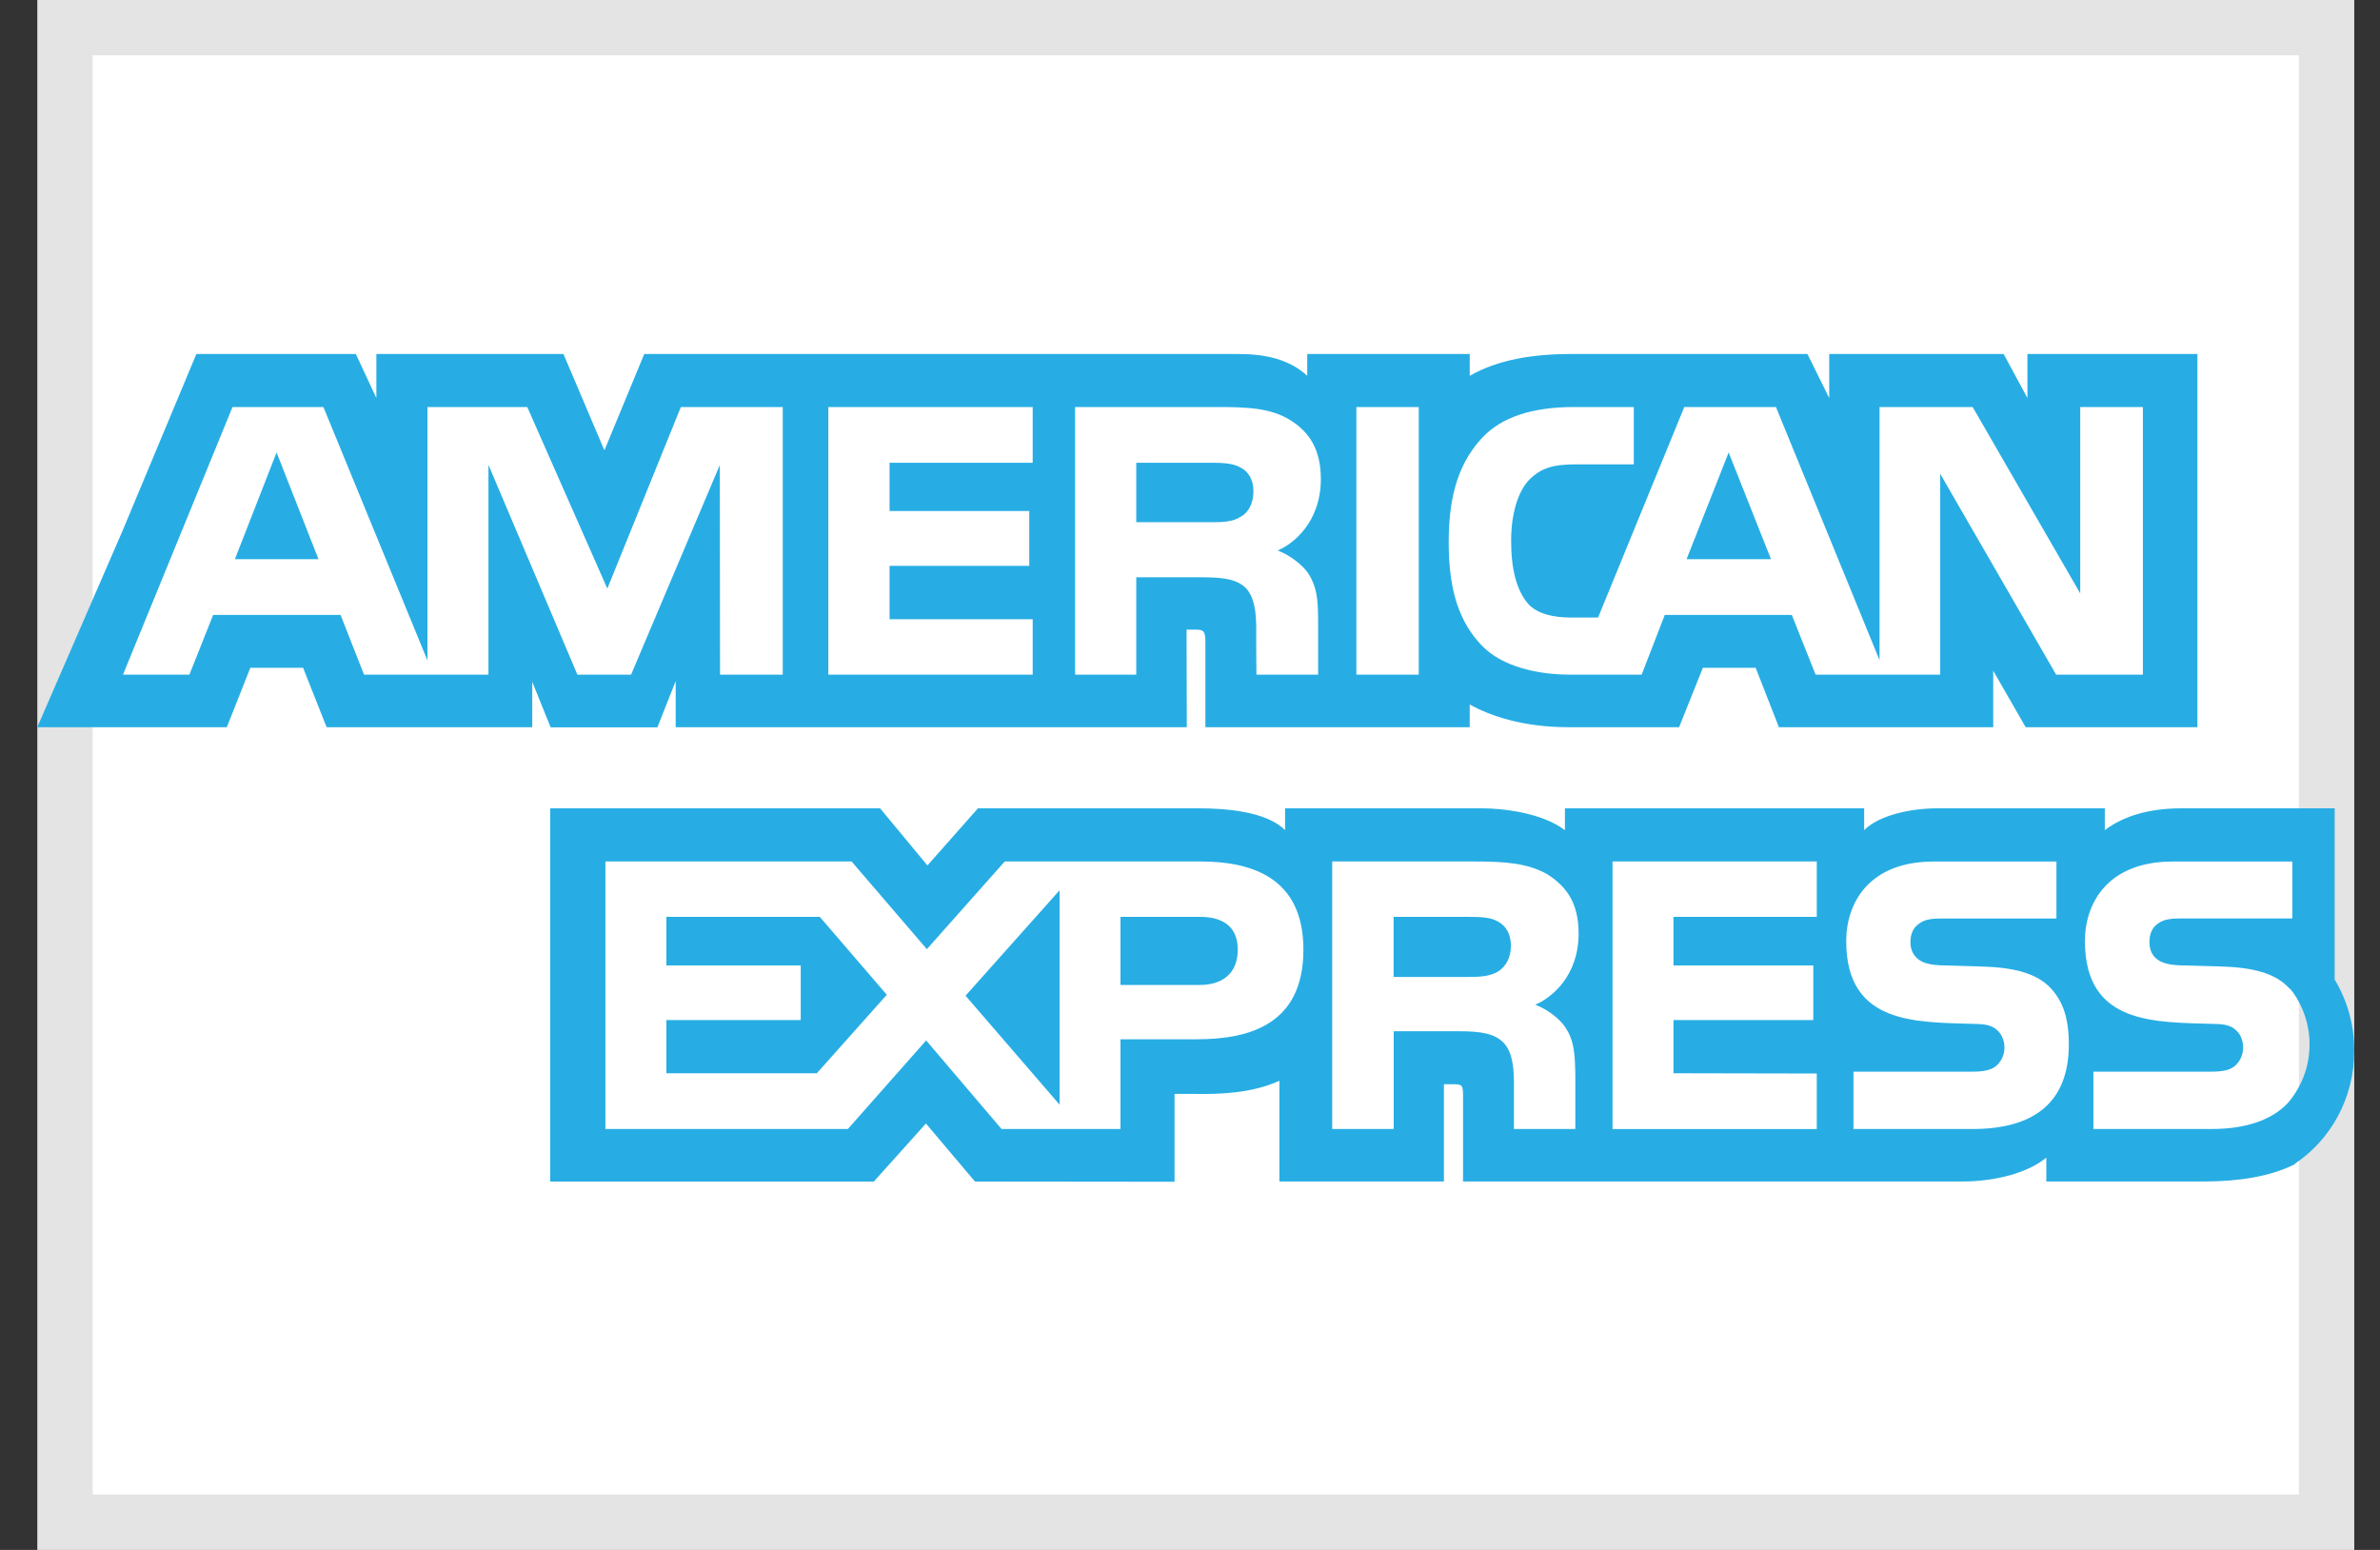
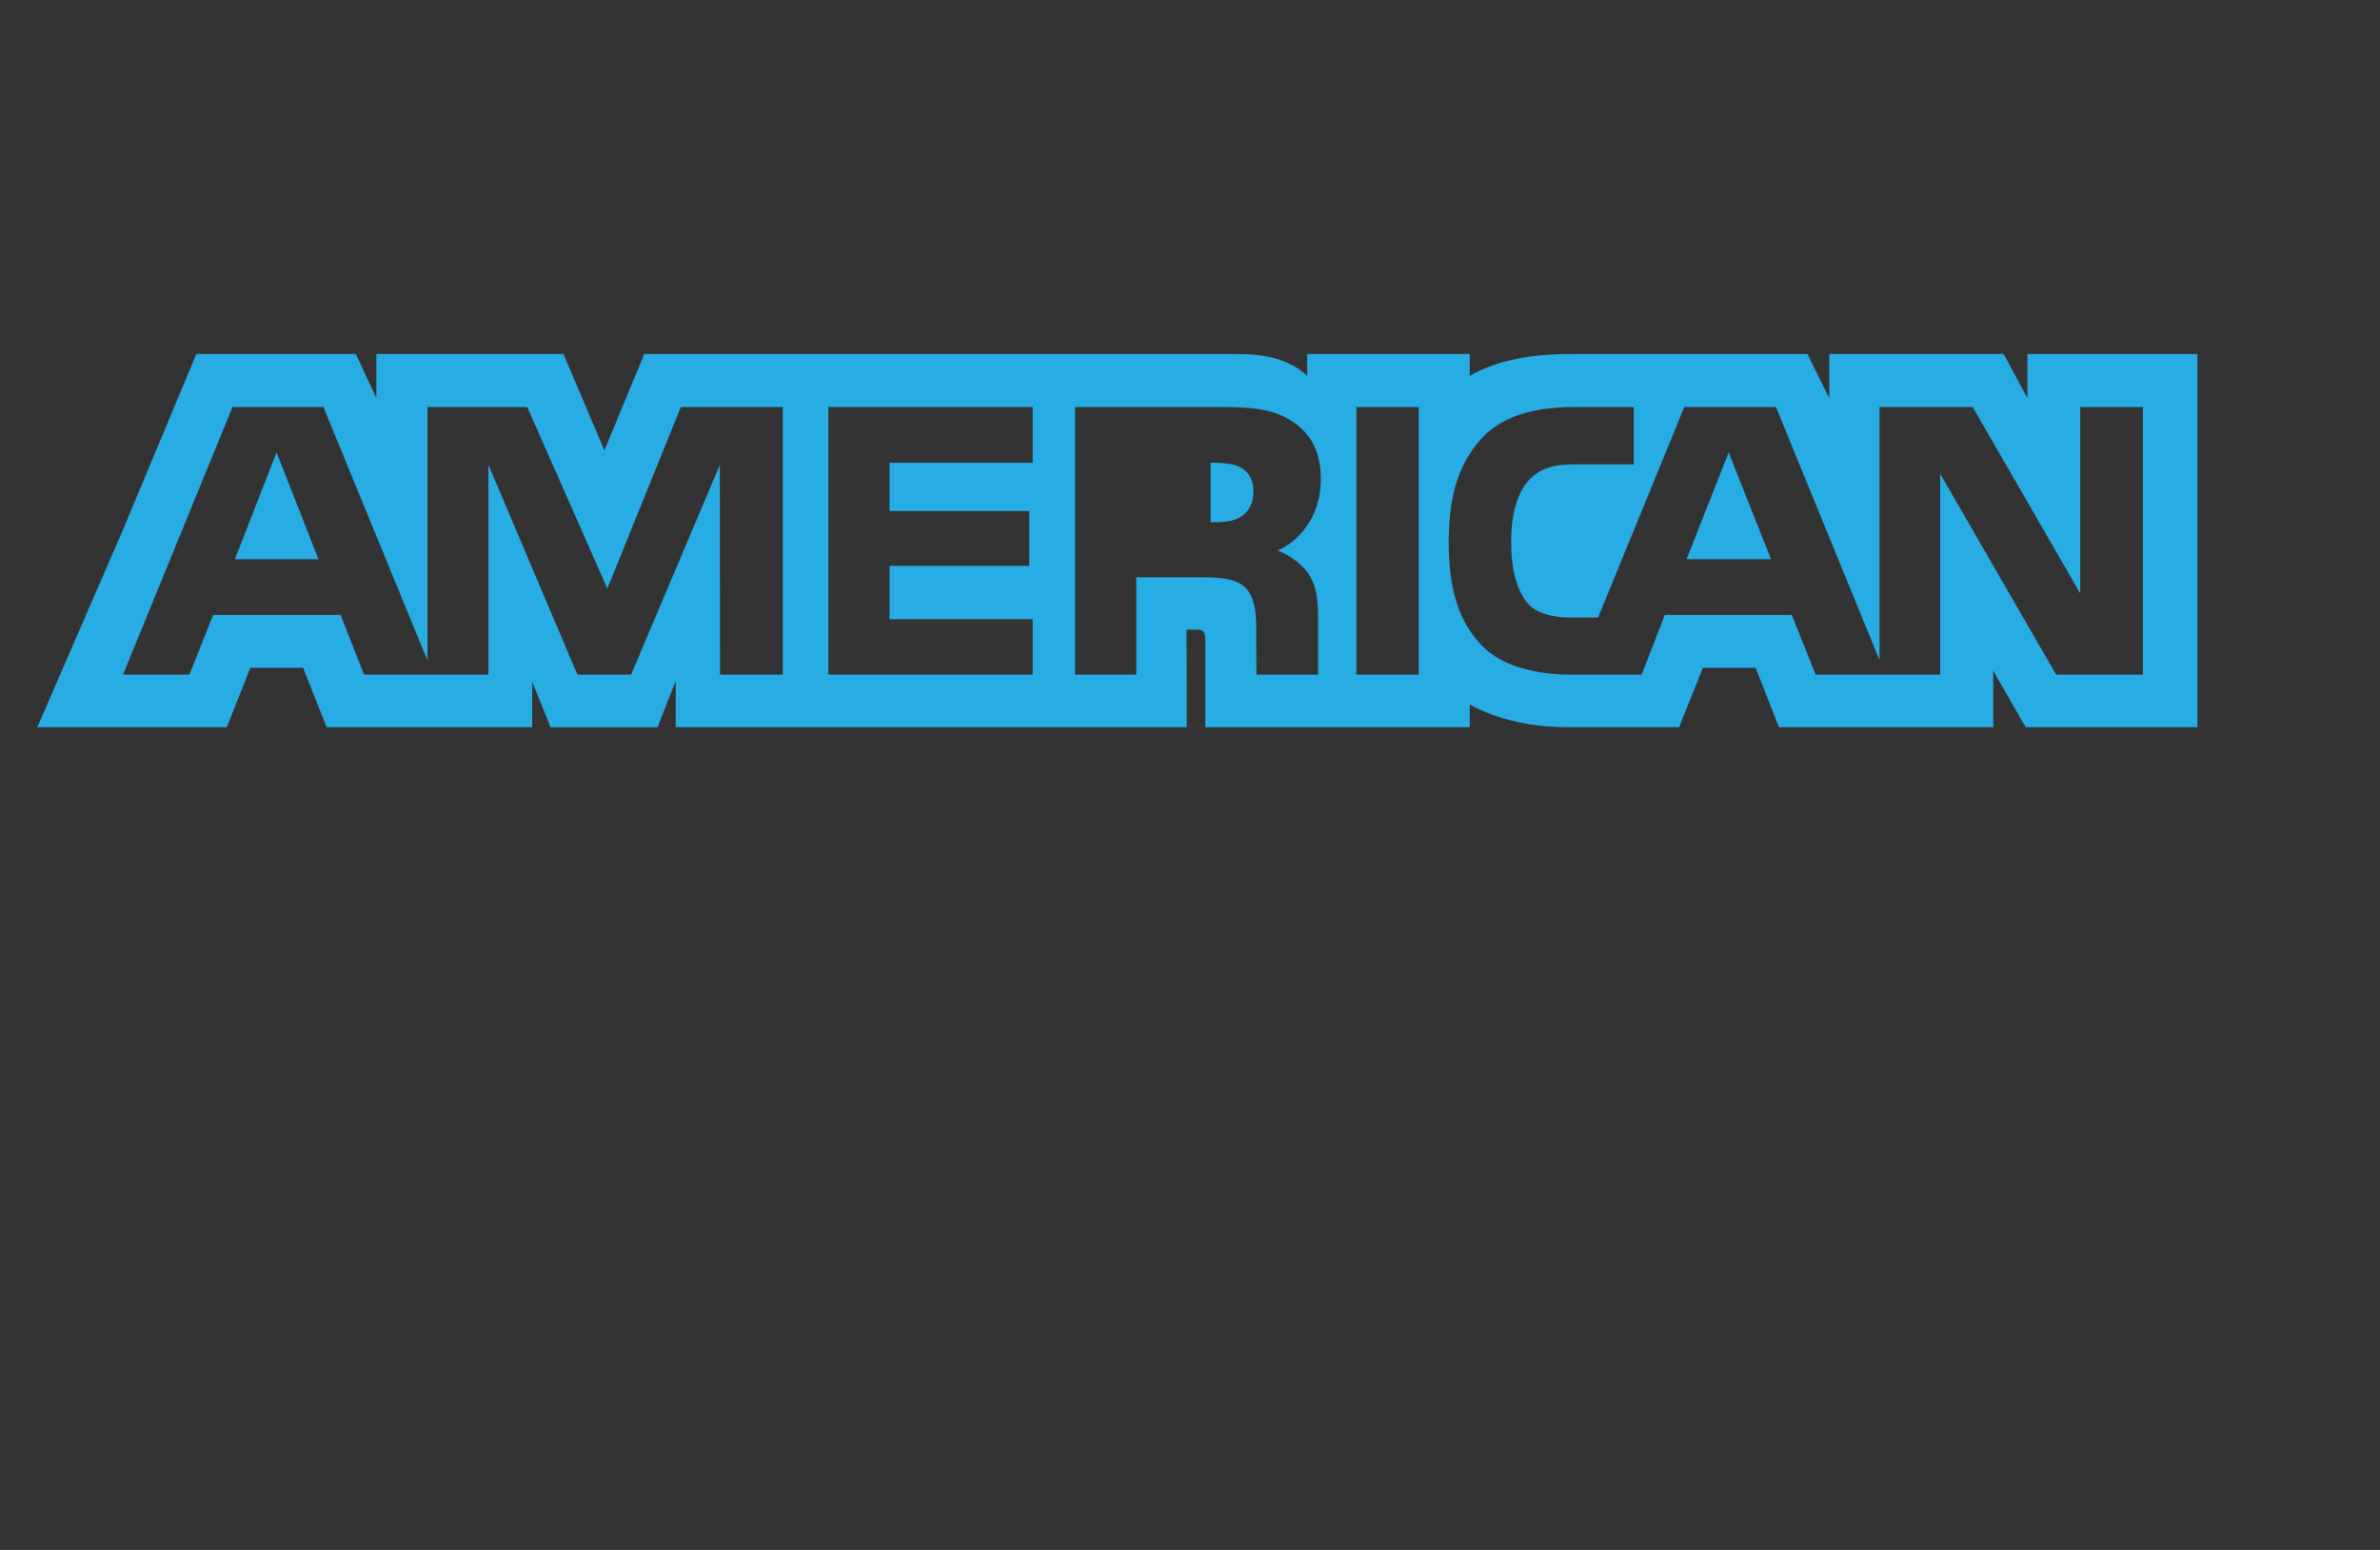
<svg xmlns="http://www.w3.org/2000/svg" width="43" height="28" viewBox="0 0 43 28" fill="none">
  <rect x="0" y="0" width="43" height="28" fill="#333333" stroke="none" />
-   <rect x="1.174" y="0.5" width="40.861" height="27" fill="white" stroke="#E4E4E4" />
-   <path d="M5.754 10.102L4.997 8.174L4.244 10.102H5.754ZM22.419 9.334C22.267 9.431 22.087 9.434 21.872 9.434H20.529V8.36H21.89C22.083 8.36 22.284 8.369 22.414 8.447C22.557 8.518 22.646 8.668 22.646 8.875C22.646 9.086 22.561 9.256 22.419 9.334ZM31.997 10.102L31.232 8.174L30.472 10.102H31.997ZM14.142 12.188H13.009L13.005 8.401L11.402 12.188H10.432L8.825 8.398V12.188H6.577L6.153 11.109H3.851L3.422 12.188H2.222L4.201 7.353H5.843L7.723 11.931V7.353H9.526L10.973 10.633L12.301 7.353H14.142V12.188ZM18.658 12.188H14.966V7.353H18.658V8.36H16.072V9.232H18.596V10.223H16.072V11.187H18.658L18.658 12.188ZM23.864 8.656C23.864 9.426 23.372 9.825 23.085 9.944C23.327 10.041 23.534 10.211 23.632 10.352C23.788 10.591 23.815 10.807 23.815 11.238V12.188H22.7L22.696 11.578C22.696 11.287 22.722 10.868 22.521 10.636C22.36 10.466 22.114 10.429 21.716 10.429H20.529V12.188H19.424V7.353H21.966C22.532 7.353 22.948 7.368 23.304 7.585C23.654 7.801 23.864 8.116 23.864 8.656ZM25.633 12.188H24.506V7.353H25.633V12.188ZM38.716 12.188H37.149L35.054 8.559V12.188H32.803L32.373 11.109H30.078L29.66 12.188H28.366C27.83 12.188 27.149 12.064 26.764 11.653C26.375 11.243 26.174 10.687 26.174 9.807C26.174 9.091 26.294 8.434 26.77 7.918C27.127 7.531 27.687 7.353 28.448 7.353H29.518V8.389H28.471C28.067 8.389 27.84 8.451 27.62 8.676C27.432 8.88 27.302 9.265 27.302 9.771C27.302 10.289 27.401 10.662 27.607 10.906C27.776 11.097 28.086 11.156 28.377 11.156H28.873L30.43 7.354H32.087L33.958 11.926V7.354H35.641L37.584 10.72V7.354H38.716V12.188ZM2.209 13.137H4.098L4.523 12.064H5.476L5.901 13.137H9.616V12.317L9.949 13.14H11.877L12.208 12.304V13.137H21.442L21.438 11.375H21.617C21.742 11.379 21.778 11.392 21.778 11.607V13.137H26.554V12.727C26.94 12.943 27.539 13.137 28.328 13.137H30.337L30.766 12.064H31.72L32.14 13.137H36.012V12.117L36.598 13.137H39.701V6.395H36.63V7.191L36.2 6.395H33.049V7.191L32.655 6.395H28.398C27.687 6.395 27.061 6.499 26.554 6.789V6.395H23.618V6.789C23.296 6.49 22.858 6.395 22.37 6.395H11.64L10.92 8.136L10.18 6.395H6.8V7.191L6.429 6.395H3.548L2.209 9.601L0.674 13.137H2.209Z" fill="#27ADE4" />
-   <path d="M42.181 17.696V14.603H39.412C38.794 14.603 38.345 14.758 38.028 14.997V14.603H35.001C34.516 14.603 33.948 14.728 33.68 14.997V14.603H28.274V14.997C27.844 14.673 27.117 14.603 26.783 14.603H23.218V14.997C22.877 14.653 22.121 14.603 21.659 14.603H17.669L16.756 15.635L15.901 14.603H9.94V21.345H15.788L16.729 20.297L17.615 21.345L21.221 21.349V19.762H21.574C22.053 19.77 22.616 19.75 23.115 19.525V21.344H26.088V19.587H26.232C26.415 19.587 26.433 19.595 26.433 19.786V21.344H35.465C36.039 21.344 36.639 21.191 36.971 20.913V21.344H39.836C40.432 21.344 41.014 21.257 41.458 21.034V21.026C42.105 20.596 42.535 19.842 42.535 18.981C42.536 18.509 42.405 18.069 42.181 17.696ZM21.624 18.775H20.244V20.396H18.095L16.733 18.796L15.319 20.396H10.938V15.563H15.386L16.746 17.147L18.153 15.563H21.686C22.563 15.563 23.549 15.818 23.549 17.155C23.549 18.498 22.59 18.775 21.624 18.775ZM28.279 18.556C28.435 18.791 28.457 19.012 28.462 19.438V20.396H27.352V19.791C27.352 19.501 27.379 19.07 27.173 18.845C27.011 18.673 26.766 18.63 26.362 18.63H25.18V20.396H24.069V15.563H26.622C27.182 15.563 27.589 15.589 27.952 15.792C28.302 16.012 28.521 16.313 28.521 16.864C28.521 17.636 28.028 18.03 27.738 18.15C27.982 18.245 28.184 18.415 28.279 18.556ZM32.824 16.564H30.235V17.442H32.761V18.428H30.235V19.389L32.824 19.394V20.397H29.134V15.563H32.824V16.564ZM35.64 20.396H33.487V19.36H35.632C35.842 19.36 35.991 19.332 36.084 19.24C36.159 19.166 36.215 19.056 36.215 18.926C36.215 18.784 36.156 18.673 36.079 18.606C35.994 18.531 35.878 18.498 35.685 18.498C34.652 18.462 33.356 18.531 33.356 17.002C33.356 16.301 33.778 15.564 34.937 15.564H37.154V16.593H35.126C34.925 16.593 34.794 16.6 34.683 16.679C34.562 16.758 34.516 16.873 34.516 17.027C34.516 17.209 34.62 17.333 34.759 17.387C34.876 17.429 35.001 17.442 35.189 17.442L35.784 17.46C36.384 17.474 36.797 17.583 37.047 17.848C37.263 18.079 37.378 18.374 37.378 18.87C37.377 19.911 36.756 20.396 35.64 20.396ZM41.332 19.93C41.04 20.237 40.57 20.396 39.957 20.396H37.822V19.36H39.949C40.16 19.36 40.307 19.332 40.396 19.24C40.473 19.166 40.527 19.056 40.527 18.926C40.527 18.784 40.473 18.673 40.392 18.606C40.312 18.531 40.195 18.498 40.002 18.498C38.964 18.462 37.669 18.531 37.669 17.002C37.669 16.301 38.094 15.564 39.255 15.564H41.416V16.592H39.443C39.242 16.592 39.108 16.6 38.995 16.68C38.879 16.757 38.834 16.874 38.834 17.027C38.834 17.21 38.932 17.333 39.076 17.387C39.193 17.43 39.318 17.442 39.502 17.442L40.101 17.459C40.706 17.474 41.109 17.583 41.355 17.848C41.4 17.885 41.427 17.926 41.458 17.967C41.446 17.95 41.434 17.934 41.421 17.917C41.612 18.181 41.727 18.51 41.727 18.868C41.727 19.277 41.576 19.649 41.332 19.93ZM14.812 16.564L16.022 17.971L14.758 19.389H12.04V18.428H14.467V17.442H12.04V16.564H14.812ZM17.445 17.988L19.144 16.083V19.957L17.445 17.988ZM22.363 17.156C22.363 17.575 22.098 17.794 21.673 17.794H20.244V16.564H21.687C22.085 16.564 22.363 16.733 22.363 17.156ZM27.298 17.086C27.298 17.292 27.212 17.459 27.069 17.549C26.921 17.64 26.738 17.649 26.523 17.649H25.179V16.564H26.54C26.738 16.564 26.935 16.568 27.069 16.651C27.212 16.729 27.298 16.878 27.298 17.086Z" fill="#27ADE4" />
+   <path d="M5.754 10.102L4.997 8.174L4.244 10.102H5.754ZM22.419 9.334C22.267 9.431 22.087 9.434 21.872 9.434V8.36H21.89C22.083 8.36 22.284 8.369 22.414 8.447C22.557 8.518 22.646 8.668 22.646 8.875C22.646 9.086 22.561 9.256 22.419 9.334ZM31.997 10.102L31.232 8.174L30.472 10.102H31.997ZM14.142 12.188H13.009L13.005 8.401L11.402 12.188H10.432L8.825 8.398V12.188H6.577L6.153 11.109H3.851L3.422 12.188H2.222L4.201 7.353H5.843L7.723 11.931V7.353H9.526L10.973 10.633L12.301 7.353H14.142V12.188ZM18.658 12.188H14.966V7.353H18.658V8.36H16.072V9.232H18.596V10.223H16.072V11.187H18.658L18.658 12.188ZM23.864 8.656C23.864 9.426 23.372 9.825 23.085 9.944C23.327 10.041 23.534 10.211 23.632 10.352C23.788 10.591 23.815 10.807 23.815 11.238V12.188H22.7L22.696 11.578C22.696 11.287 22.722 10.868 22.521 10.636C22.36 10.466 22.114 10.429 21.716 10.429H20.529V12.188H19.424V7.353H21.966C22.532 7.353 22.948 7.368 23.304 7.585C23.654 7.801 23.864 8.116 23.864 8.656ZM25.633 12.188H24.506V7.353H25.633V12.188ZM38.716 12.188H37.149L35.054 8.559V12.188H32.803L32.373 11.109H30.078L29.66 12.188H28.366C27.83 12.188 27.149 12.064 26.764 11.653C26.375 11.243 26.174 10.687 26.174 9.807C26.174 9.091 26.294 8.434 26.77 7.918C27.127 7.531 27.687 7.353 28.448 7.353H29.518V8.389H28.471C28.067 8.389 27.84 8.451 27.62 8.676C27.432 8.88 27.302 9.265 27.302 9.771C27.302 10.289 27.401 10.662 27.607 10.906C27.776 11.097 28.086 11.156 28.377 11.156H28.873L30.43 7.354H32.087L33.958 11.926V7.354H35.641L37.584 10.72V7.354H38.716V12.188ZM2.209 13.137H4.098L4.523 12.064H5.476L5.901 13.137H9.616V12.317L9.949 13.14H11.877L12.208 12.304V13.137H21.442L21.438 11.375H21.617C21.742 11.379 21.778 11.392 21.778 11.607V13.137H26.554V12.727C26.94 12.943 27.539 13.137 28.328 13.137H30.337L30.766 12.064H31.72L32.14 13.137H36.012V12.117L36.598 13.137H39.701V6.395H36.63V7.191L36.2 6.395H33.049V7.191L32.655 6.395H28.398C27.687 6.395 27.061 6.499 26.554 6.789V6.395H23.618V6.789C23.296 6.49 22.858 6.395 22.37 6.395H11.64L10.92 8.136L10.18 6.395H6.8V7.191L6.429 6.395H3.548L2.209 9.601L0.674 13.137H2.209Z" fill="#27ADE4" />
</svg>